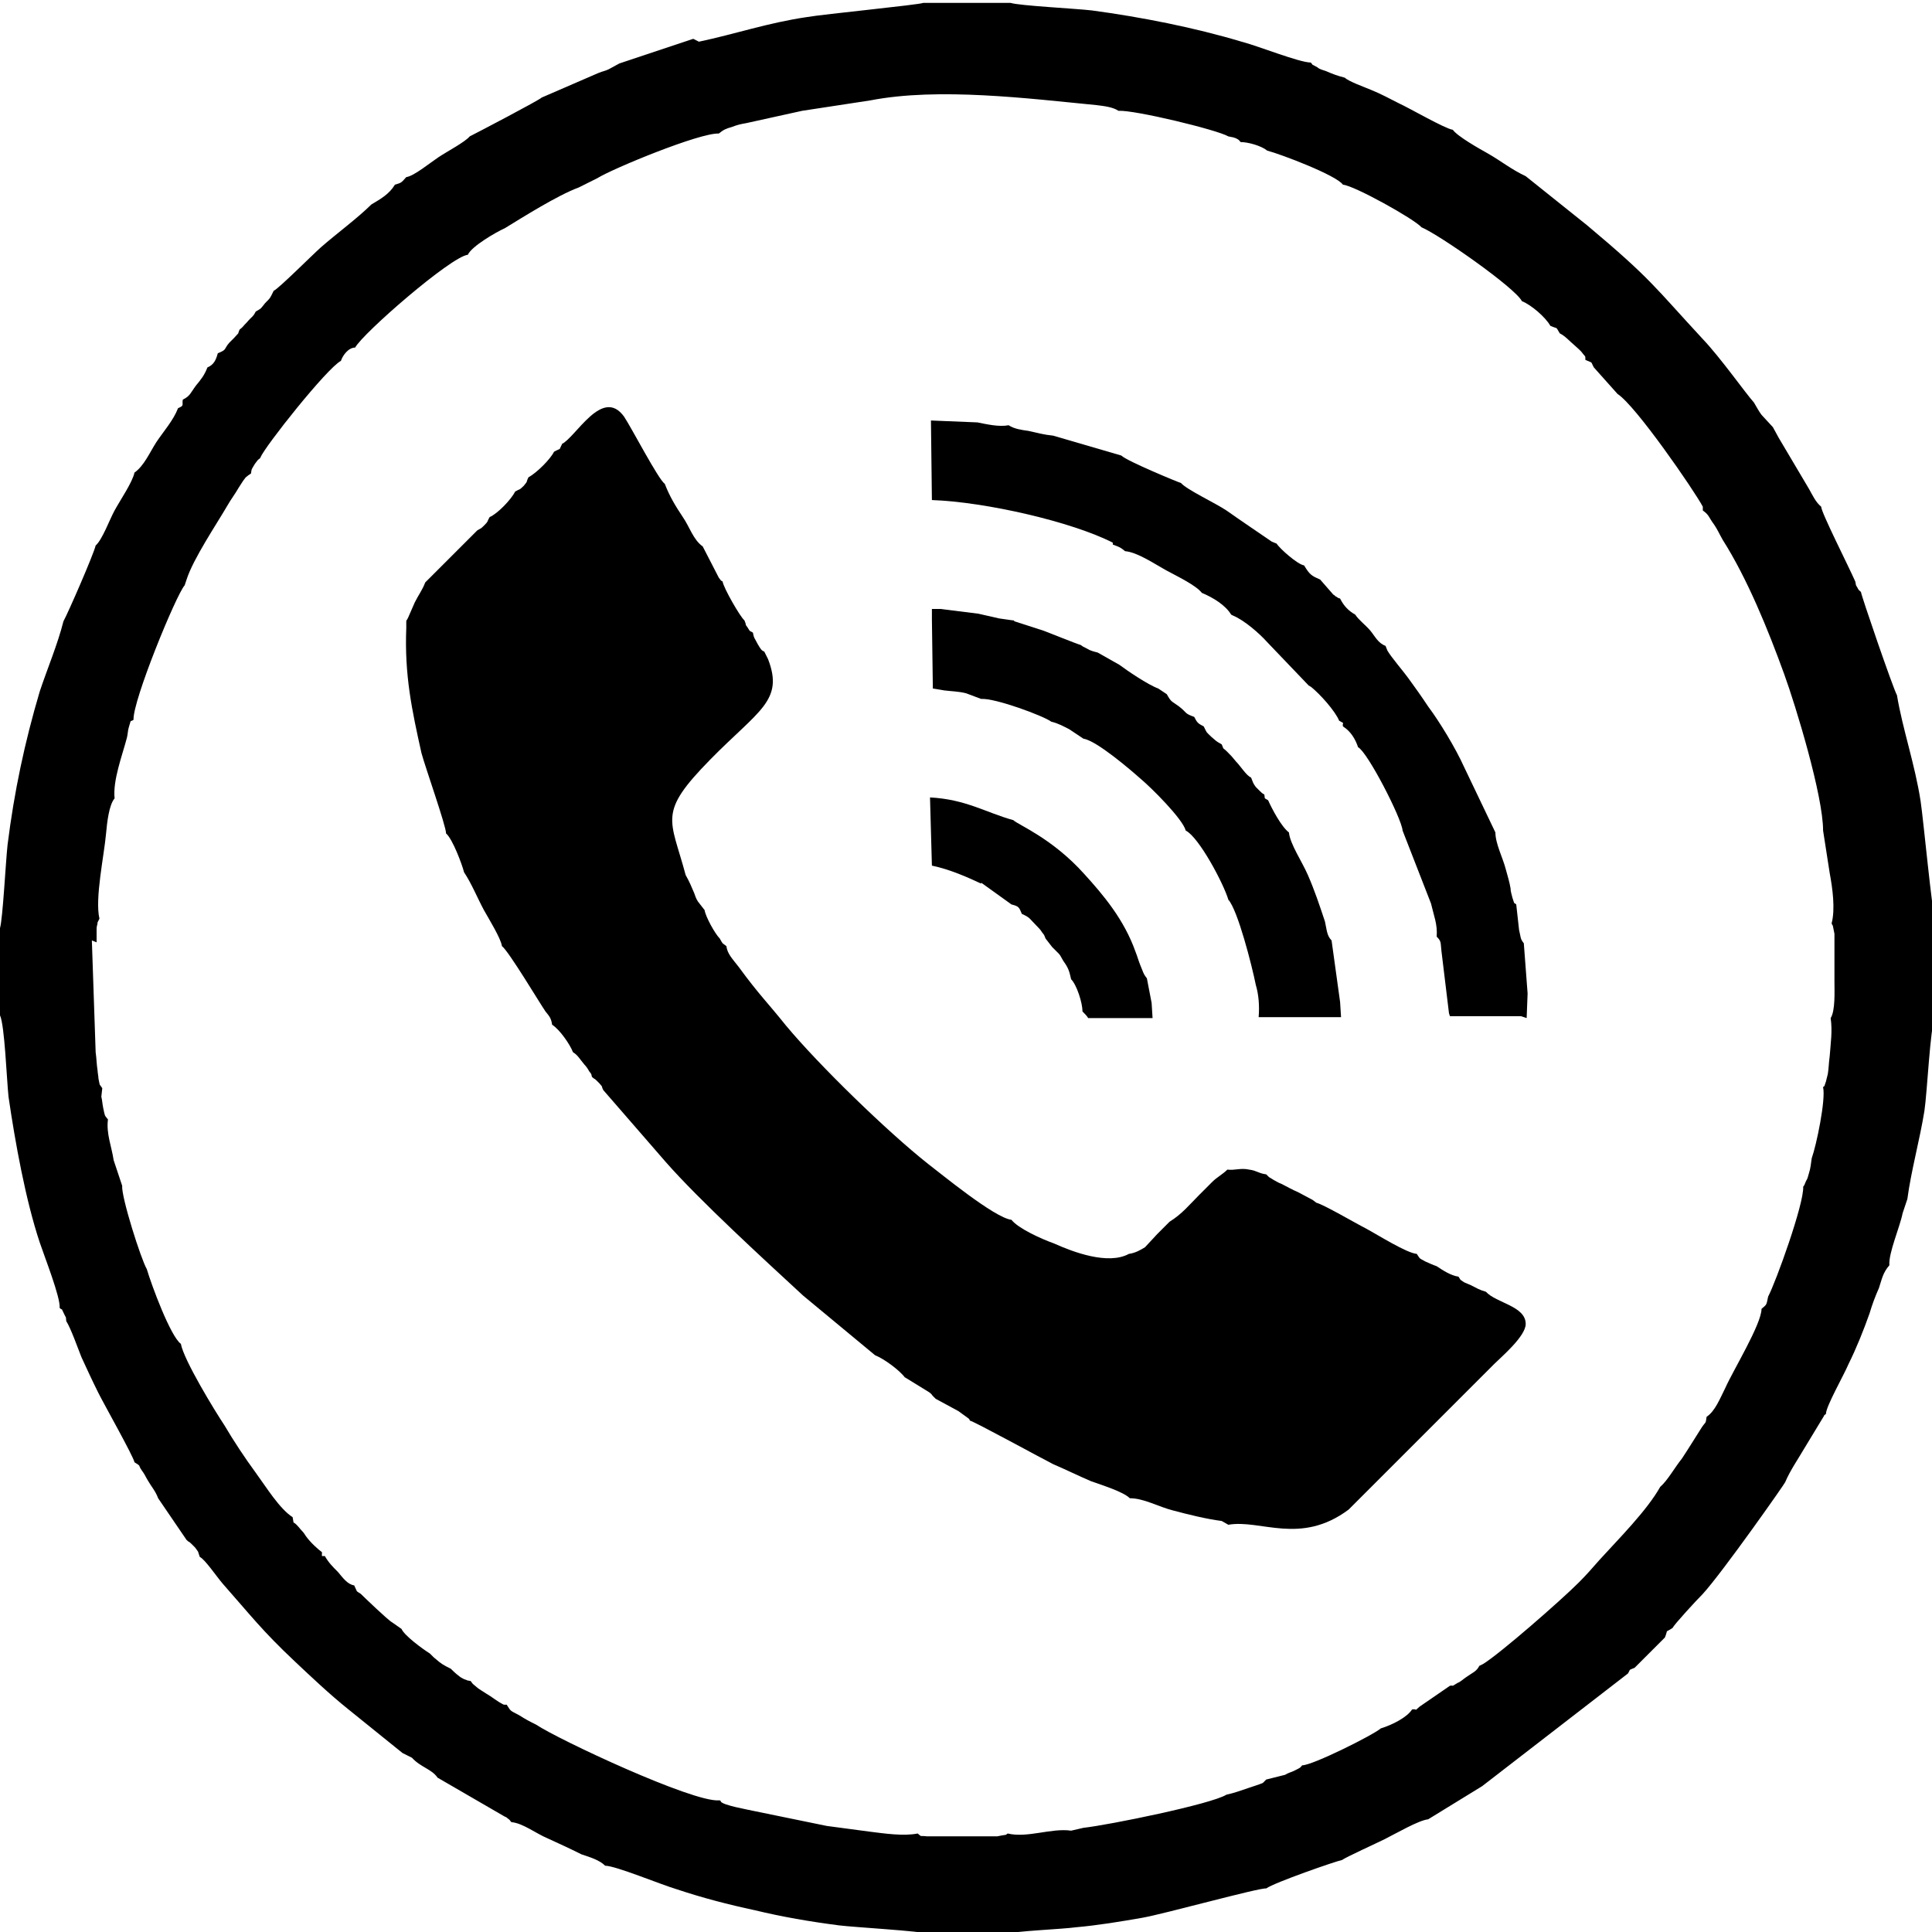
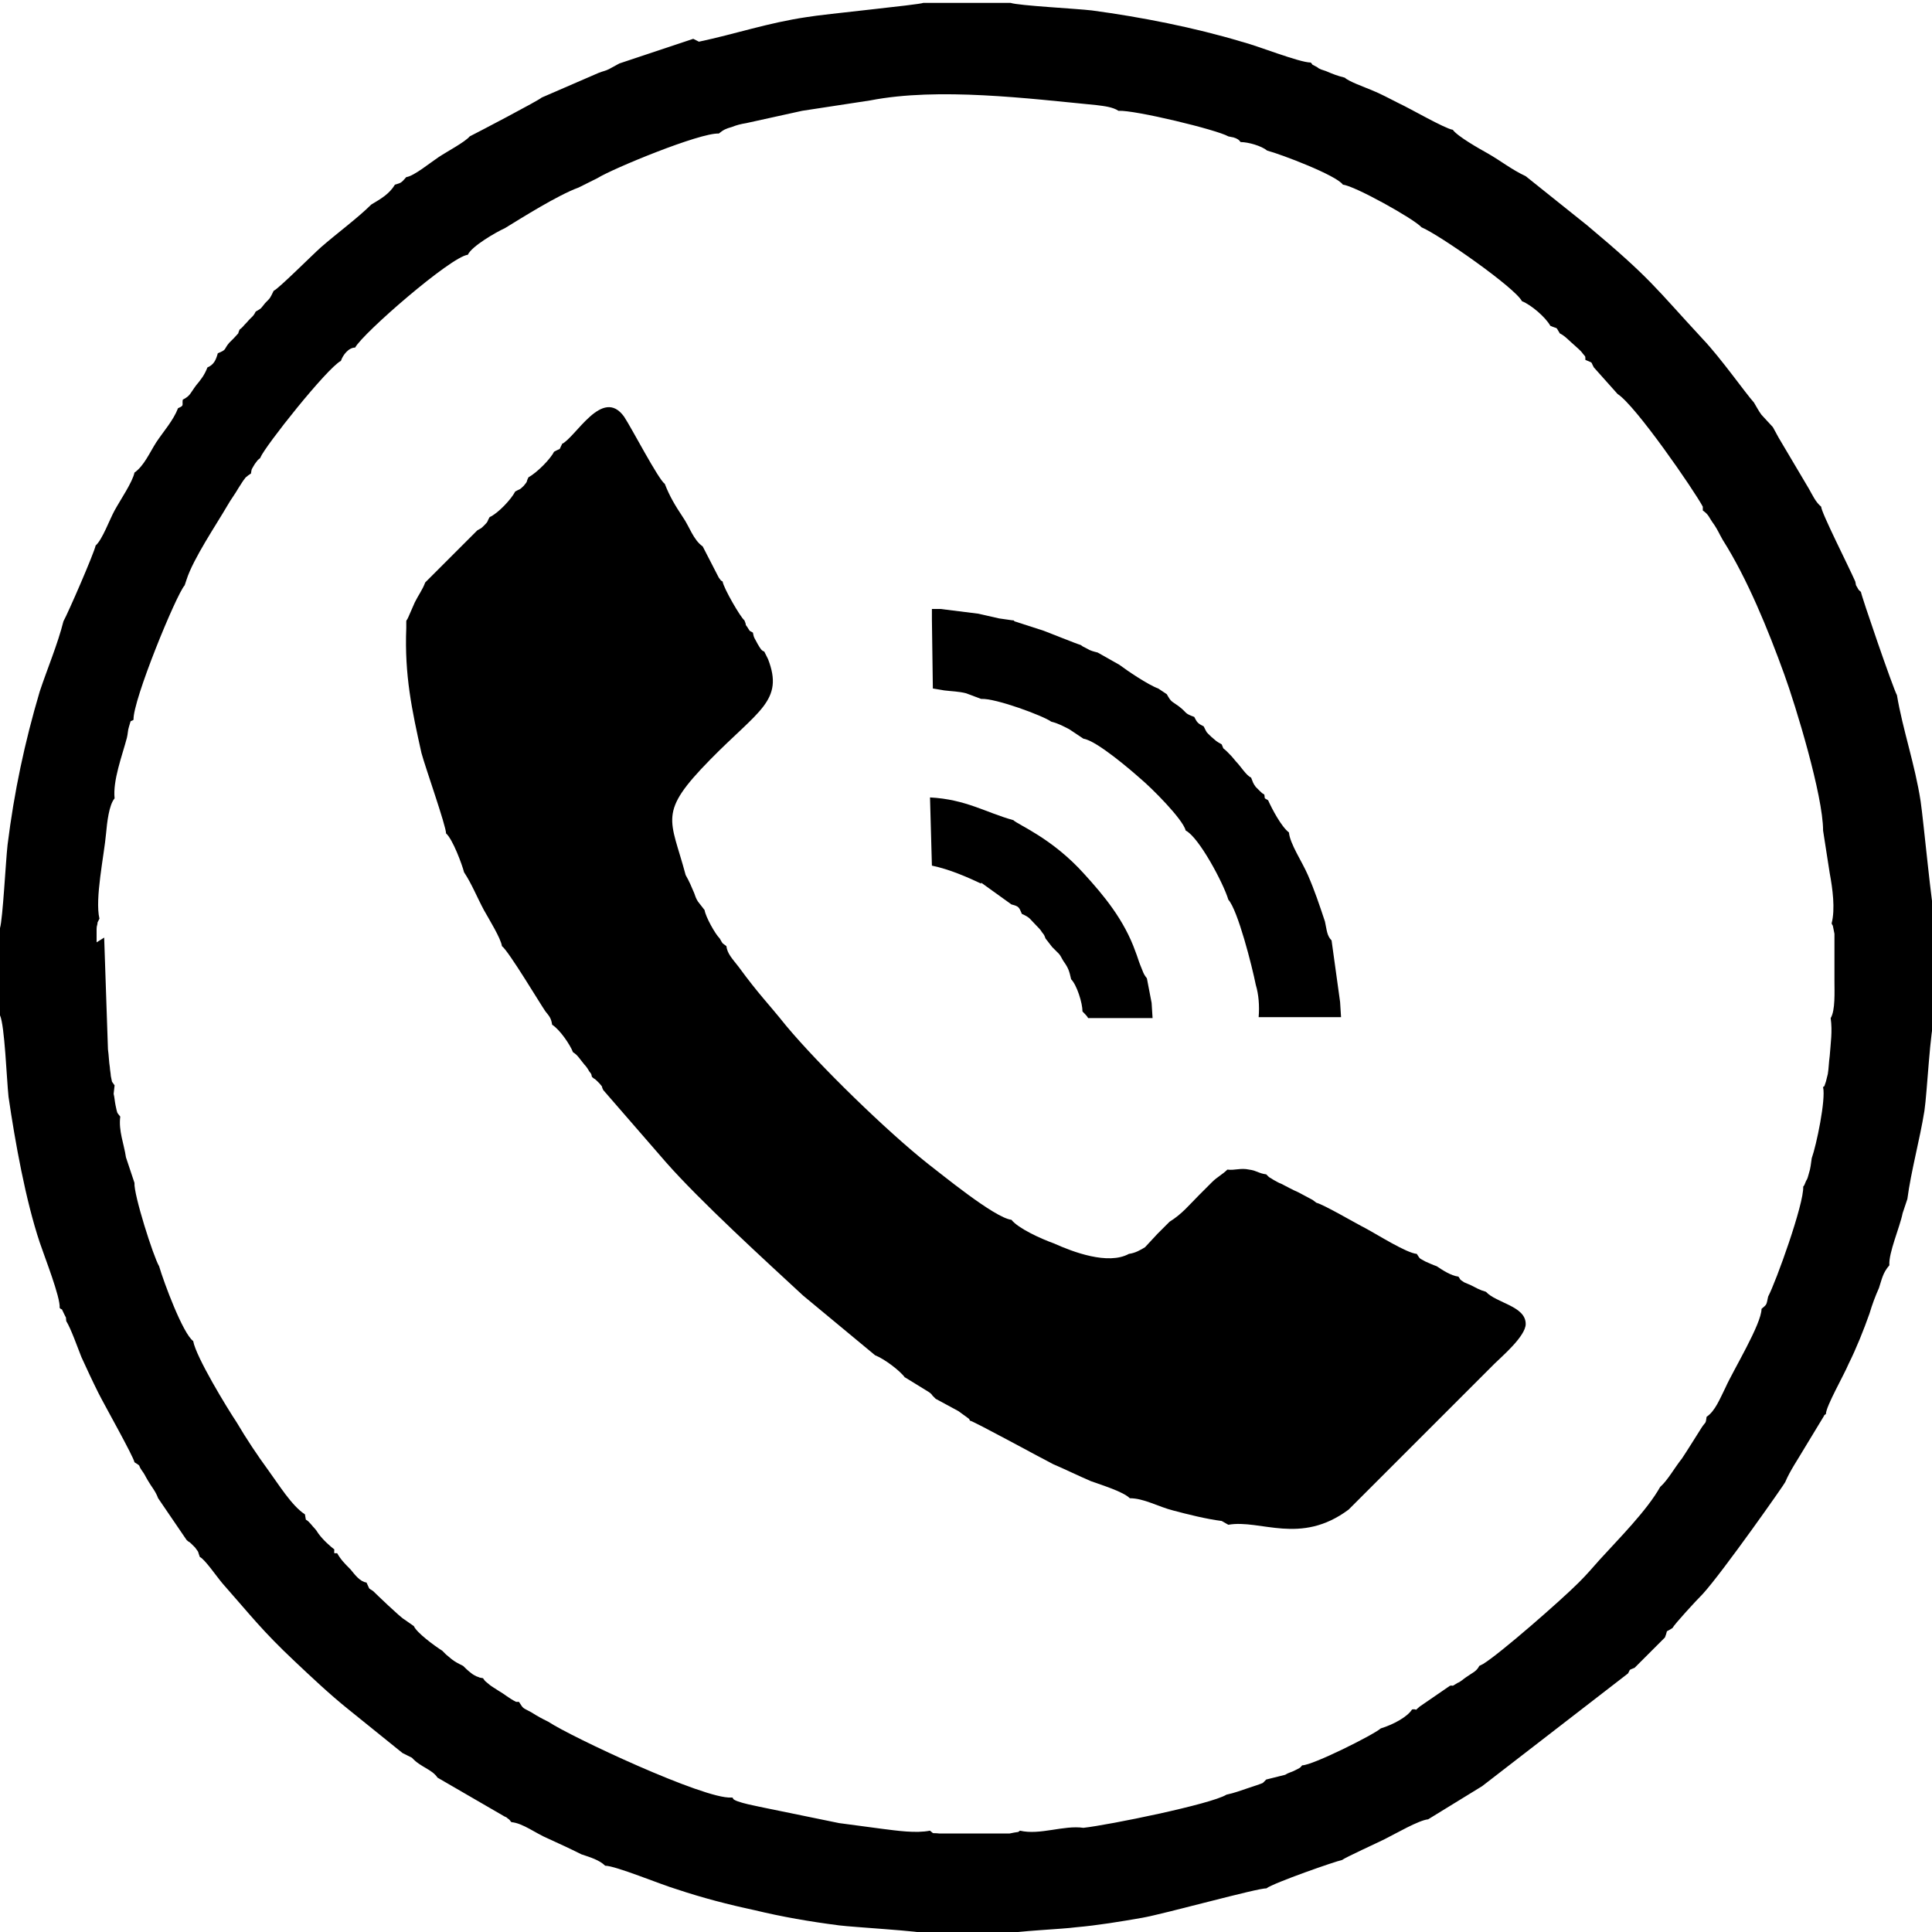
<svg xmlns="http://www.w3.org/2000/svg" xml:space="preserve" width="3.382mm" height="3.382mm" style="shape-rendering:geometricPrecision; text-rendering:geometricPrecision; image-rendering:optimizeQuality; fill-rule:evenodd; clip-rule:evenodd" viewBox="0 0 20.4 20.4">
  <defs>
    <style type="text/css">  .fil0 {fill:black}  </style>
  </defs>
  <g id="Слой_x0020_1">
    <g id="_635032292400">
-       <path class="fil0" d="M1.02 9.95c0,-0.04 -0,-0.1 0,-0.14 0,-0.04 0.01,-0.04 0.01,-0.07l0.02 -0.04c-0.05,-0.21 0.05,-0.67 0.07,-0.9 0.01,-0.11 0.03,-0.3 0.09,-0.37 -0.02,-0.19 0.08,-0.45 0.13,-0.64 0.01,-0.04 0.01,-0.08 0.02,-0.11 0.03,-0.1 0.01,-0.05 0.05,-0.08 -0.01,-0.2 0.45,-1.32 0.54,-1.42l0.02 -0.06c0.07,-0.22 0.32,-0.59 0.43,-0.78 0.04,-0.07 0.08,-0.12 0.12,-0.19 0.02,-0.03 0.05,-0.08 0.06,-0.09 0.02,-0.03 0.02,-0.02 0.04,-0.04l0.03 -0.02c0.01,-0.06 -0,-0.03 0.04,-0.1 0,0 0.03,-0.04 0.03,-0.04 0.02,-0.02 0.03,-0.02 0.03,-0.03 0.05,-0.12 0.7,-0.94 0.85,-1.02 0.02,-0.06 0.08,-0.14 0.15,-0.14 0.08,-0.15 1.01,-0.96 1.19,-0.98 0.04,-0.09 0.3,-0.24 0.39,-0.28 0.18,-0.11 0.56,-0.35 0.78,-0.43l0.2 -0.1c0.16,-0.1 1.08,-0.48 1.28,-0.47 0.05,-0.04 0.07,-0.05 0.14,-0.07 0.05,-0.02 0.09,-0.03 0.15,-0.04l0.59 -0.13 0.72 -0.11c0.72,-0.14 1.67,-0.02 2.39,0.05 0.08,0.01 0.17,0.02 0.23,0.06 0.17,-0.01 1.04,0.2 1.16,0.27 0.09,0.02 0.02,-0 0.08,0.02 0.04,0.02 0.03,0.02 0.05,0.04 0.08,0 0.22,0.04 0.28,0.09 0.15,0.04 0.73,0.26 0.8,0.36 0.12,0.01 0.75,0.36 0.83,0.45 0.19,0.08 0.99,0.64 1.06,0.78 0.1,0.04 0.25,0.17 0.3,0.26 0.09,0.04 0.05,0 0.1,0.08 0.06,0.03 0.1,0.08 0.16,0.13 0.02,0.02 0.06,0.05 0.08,0.08 0.03,0.04 0.03,0.02 0.03,0.07 0.09,0.04 0.05,0.01 0.09,0.08l0.25 0.28c0.19,0.12 0.81,1.02 0.9,1.19l0 0.04c0.07,0.05 0.06,0.07 0.12,0.15 0.04,0.06 0.05,0.09 0.09,0.16 0.26,0.41 0.48,0.95 0.65,1.42 0.12,0.33 0.41,1.28 0.41,1.65l0.07 0.45c0.03,0.16 0.06,0.38 0.02,0.53 0.01,0.03 0.01,-0 0.02,0.06 0.01,0.05 0,-0 0.01,0.05 0,0.03 0,0.08 0,0.12l0 0.38c0,0.11 0.01,0.31 -0.04,0.39 0.02,0.14 -0,0.26 -0.01,0.4 -0.01,0.07 -0.01,0.13 -0.02,0.19 0,0 -0.02,0.08 -0.02,0.08 -0.03,0.09 -0.01,0.03 -0.03,0.06 0.03,0.13 -0.07,0.61 -0.12,0.75 -0.01,0.06 -0.01,0.1 -0.03,0.16 -0.01,0.03 -0.01,0.05 -0.03,0.08 -0.03,0.07 -0.01,0.03 -0.03,0.06 0.01,0.18 -0.29,1.01 -0.37,1.16 -0.02,0.09 -0.01,0.08 -0.07,0.13 -0,0.16 -0.3,0.65 -0.38,0.83 -0.06,0.12 -0.11,0.25 -0.2,0.31 -0.01,0.08 -0.01,0.05 -0.05,0.11 -0.07,0.11 -0.15,0.24 -0.21,0.33 -0.08,0.1 -0.15,0.23 -0.23,0.3 -0.14,0.25 -0.44,0.55 -0.64,0.77 -0.08,0.09 -0.13,0.15 -0.22,0.24 -0.19,0.19 -0.83,0.75 -1.01,0.86l-0.04 0.02c-0.03,0.06 -0.07,0.07 -0.14,0.12 -0.03,0.02 -0.06,0.05 -0.09,0.06 -0.08,0.05 -0.03,0.02 -0.08,0.03l-0.32 0.22c-0.07,0.06 -0.01,0.02 -0.08,0.03 -0.05,0.08 -0.2,0.16 -0.33,0.2 -0.08,0.07 -0.72,0.39 -0.83,0.39 -0.02,0.02 -0.01,0.02 -0.05,0.04l-0.04 0.02c-0.02,0.01 -0.06,0.02 -0.09,0.04l-0.2 0.05c-0.05,0.05 -0.02,0.03 -0.1,0.06 -0.03,0.01 -0.06,0.02 -0.09,0.03 -0.09,0.03 -0.14,0.05 -0.23,0.07 -0.16,0.1 -1.24,0.32 -1.51,0.35l-0.13 0.03c-0.21,-0.03 -0.46,0.08 -0.67,0.03 -0.03,0.02 0,0.01 -0.06,0.02 -0.05,0.01 0,0 -0.05,0.01 -0.04,0 -0.09,0 -0.13,0l-0.47 -0c-0.04,-0 -0.1,0 -0.14,-0 -0.09,-0.01 -0.05,0.01 -0.1,-0.03 -0.15,0.03 -0.35,0 -0.51,-0.02l-0.45 -0.06 -0.78 -0.16c-0.04,-0.01 -0.33,-0.06 -0.34,-0.1 -0,-0.01 -0.01,-0.01 -0.02,-0.01 -0.28,0.02 -1.69,-0.64 -1.93,-0.8 -0.08,-0.04 -0.1,-0.05 -0.18,-0.1 -0.09,-0.05 -0.08,-0.03 -0.13,-0.11l-0.03 0c-0.08,-0.04 -0.12,-0.08 -0.19,-0.12 -0.03,-0.02 -0.08,-0.05 -0.09,-0.06 -0.06,-0.05 -0.04,-0.03 -0.07,-0.07 -0.06,-0.01 -0.01,0 -0.07,-0.02 0,-0 -0.04,-0.02 -0.05,-0.03 -0.04,-0.03 -0.07,-0.06 -0.09,-0.08 -0.06,-0.03 -0.08,-0.04 -0.12,-0.07 -0.01,-0.01 -0.05,-0.04 -0.06,-0.05 -0.04,-0.04 -0.01,-0.01 -0.04,-0.04 -0.08,-0.05 -0.27,-0.19 -0.3,-0.26l-0.1 -0.07c-0.04,-0.02 -0.3,-0.27 -0.33,-0.3 -0.06,-0.04 -0.03,-0.01 -0.07,-0.09 -0.07,-0.01 -0.12,-0.08 -0.17,-0.14 -0.06,-0.06 -0.1,-0.1 -0.14,-0.17 -0.04,-0 -0.03,0.01 -0.03,-0.04 -0.04,-0.03 -0.12,-0.1 -0.17,-0.17 -0.03,-0.05 -0.04,-0.05 -0.08,-0.1 -0.07,-0.08 -0.04,-0 -0.06,-0.1 -0.14,-0.09 -0.28,-0.32 -0.39,-0.47 -0.11,-0.15 -0.23,-0.33 -0.33,-0.5 -0.1,-0.15 -0.43,-0.69 -0.46,-0.86 -0.11,-0.08 -0.31,-0.62 -0.36,-0.79 -0.06,-0.1 -0.27,-0.76 -0.26,-0.88l-0.09 -0.27c-0.02,-0.14 -0.08,-0.28 -0.06,-0.43 -0.04,-0.05 -0.03,-0.03 -0.05,-0.12 -0.01,-0.05 -0.01,-0.08 -0.02,-0.12l0.01 -0.09c-0.04,-0.06 -0.02,-0.01 -0.04,-0.1 -0,-0.02 -0.01,-0.07 -0.01,-0.09 -0.01,-0.06 -0.01,-0.12 -0.02,-0.19l-0.04 -1.18zm6.3 -9.54l-0.78 0.26 -0.11 0.06c-0.04,0.02 -0.06,0.02 -0.11,0.04l-0.6 0.26c-0.03,0.03 -0.68,0.37 -0.76,0.41 -0.05,0.06 -0.24,0.16 -0.33,0.22 -0.09,0.06 -0.26,0.2 -0.34,0.21 -0.06,0.07 -0.06,0.06 -0.12,0.08 -0.06,0.1 -0.15,0.15 -0.25,0.21 -0.14,0.14 -0.37,0.31 -0.53,0.45 -0.08,0.07 -0.46,0.45 -0.5,0.46 -0.04,0.08 -0.03,0.07 -0.09,0.13 -0.05,0.06 -0.03,0.05 -0.1,0.09 -0.03,0.06 -0.04,0.05 -0.09,0.11 -0.05,0.05 -0.04,0.05 -0.08,0.08 -0.03,0.07 0.01,0.01 -0.06,0.09 -0.01,0.01 -0.04,0.04 -0.05,0.05 -0.06,0.07 -0.02,0.07 -0.12,0.11 -0.02,0.07 -0.04,0.12 -0.11,0.15 -0.03,0.08 -0.07,0.13 -0.12,0.19 -0.06,0.08 -0.06,0.11 -0.14,0.15 -0.01,0.06 0.02,0.06 -0.05,0.09 -0.05,0.13 -0.15,0.24 -0.23,0.36 -0.07,0.11 -0.13,0.25 -0.23,0.32 -0.02,0.1 -0.15,0.29 -0.21,0.4 -0.05,0.09 -0.13,0.31 -0.2,0.37 -0.02,0.09 -0.29,0.71 -0.34,0.8 -0.06,0.24 -0.17,0.5 -0.25,0.74 -0.16,0.54 -0.27,1.06 -0.34,1.62 -0.02,0.18 -0.05,0.78 -0.08,0.88l0 0.92c0.05,0.11 0.07,0.67 0.09,0.86 0.07,0.48 0.18,1.09 0.33,1.54 0.05,0.15 0.22,0.58 0.21,0.69 0.05,0.05 -0.01,-0.05 0.05,0.07 0.03,0.06 0.01,0.01 0.02,0.07 0.05,0.08 0.12,0.28 0.16,0.38 0.06,0.13 0.11,0.24 0.18,0.38 0.06,0.12 0.37,0.67 0.38,0.73 0.08,0.05 0.03,0.02 0.08,0.09 0.03,0.04 0.03,0.05 0.06,0.1 0.04,0.07 0.08,0.11 0.11,0.19l0.3 0.44c0.03,0.03 0.02,0.01 0.05,0.04 0.01,0.01 0.03,0.03 0.04,0.04 0.05,0.07 0.02,0.02 0.05,0.1 0.05,0.02 0.18,0.21 0.24,0.28 0.3,0.34 0.42,0.5 0.76,0.82 0.17,0.16 0.37,0.35 0.57,0.51l0.57 0.46 0.1 0.05c0.09,0.1 0.21,0.12 0.27,0.21l0.69 0.4c0.03,0.02 0.03,0.01 0.05,0.03 0.03,0.02 0.02,0.02 0.04,0.04 0.12,0.01 0.26,0.12 0.38,0.17 0.11,0.05 0.24,0.11 0.36,0.17 0.09,0.03 0.19,0.06 0.25,0.12 0.11,0 0.59,0.2 0.76,0.25 0.27,0.09 0.54,0.16 0.82,0.22 0.29,0.07 0.58,0.12 0.89,0.16 0.16,0.02 0.87,0.06 0.95,0.09l0.82 0c0.08,-0.03 0.59,-0.05 0.73,-0.07 0.23,-0.02 0.47,-0.06 0.7,-0.1 0.23,-0.04 1.24,-0.32 1.31,-0.31 0.08,-0.06 0.74,-0.29 0.8,-0.3 0.04,-0.03 0.37,-0.18 0.45,-0.22 0.12,-0.06 0.36,-0.2 0.46,-0.21l0.57 -0.35 1.54 -1.19c0.03,-0.05 -0,-0.03 0.07,-0.06l0.32 -0.32c0.04,-0.1 -0.01,-0.04 0.08,-0.1 0.02,-0.04 0.25,-0.29 0.32,-0.36 0.21,-0.23 0.87,-1.17 0.87,-1.18 0.05,-0.12 0.14,-0.25 0.21,-0.37l0.2 -0.33c0,-0.01 0.01,-0.01 0.02,-0.02 0,-0.08 0.19,-0.41 0.24,-0.53 0.08,-0.16 0.16,-0.36 0.22,-0.53 0.03,-0.1 0.06,-0.18 0.1,-0.27 0.03,-0.09 0.04,-0.16 0.11,-0.24 -0.01,-0.13 0.11,-0.4 0.14,-0.55l0.05 -0.15c0.04,-0.3 0.13,-0.62 0.18,-0.93 0.03,-0.2 0.06,-0.87 0.11,-0.99l0 -1.05c-0.03,-0.07 -0.12,-1.03 -0.15,-1.23 -0.06,-0.39 -0.19,-0.76 -0.25,-1.12 -0.04,-0.07 -0.38,-1.06 -0.38,-1.09 -0.02,-0.02 -0.02,-0.01 -0.04,-0.05 -0.02,-0.03 -0.01,-0.02 -0.02,-0.06 -0.07,-0.16 -0.36,-0.73 -0.36,-0.79 -0.06,-0.05 -0.09,-0.12 -0.13,-0.19l-0.32 -0.54 -0.06 -0.11 -0.12 -0.13c-0.03,-0.04 -0.05,-0.08 -0.08,-0.13 -0.09,-0.1 -0.35,-0.47 -0.54,-0.67 -0.51,-0.55 -0.54,-0.63 -1.22,-1.2l-0.65 -0.52c-0.15,-0.07 -0.26,-0.16 -0.4,-0.24 -0.09,-0.05 -0.32,-0.18 -0.37,-0.25 -0.08,-0.01 -0.46,-0.23 -0.57,-0.28 -0.1,-0.05 -0.19,-0.1 -0.29,-0.14 -0.07,-0.03 -0.24,-0.09 -0.28,-0.13 -0.08,-0.02 -0.13,-0.04 -0.2,-0.07 -0.03,-0.01 -0.07,-0.02 -0.09,-0.04 -0.09,-0.05 -0.03,-0.01 -0.07,-0.05 -0.12,0 -0.57,-0.18 -0.73,-0.22 -0.5,-0.15 -1.06,-0.26 -1.58,-0.33 -0.17,-0.02 -0.77,-0.05 -0.86,-0.08l-0.92 0c-0.04,0.02 -1.06,0.12 -1.23,0.15 -0.41,0.06 -0.76,0.18 -1.14,0.26z" />
+       <path class="fil0" d="M1.02 9.95c0,-0.04 -0,-0.1 0,-0.14 0,-0.04 0.01,-0.04 0.01,-0.07l0.02 -0.04c-0.05,-0.21 0.05,-0.67 0.07,-0.9 0.01,-0.11 0.03,-0.3 0.09,-0.37 -0.02,-0.19 0.08,-0.45 0.13,-0.64 0.01,-0.04 0.01,-0.08 0.02,-0.11 0.03,-0.1 0.01,-0.05 0.05,-0.08 -0.01,-0.2 0.45,-1.32 0.54,-1.42l0.02 -0.06c0.07,-0.22 0.32,-0.59 0.43,-0.78 0.04,-0.07 0.08,-0.12 0.12,-0.19 0.02,-0.03 0.05,-0.08 0.06,-0.09 0.02,-0.03 0.02,-0.02 0.04,-0.04l0.03 -0.02c0.01,-0.06 -0,-0.03 0.04,-0.1 0,0 0.03,-0.04 0.03,-0.04 0.02,-0.02 0.03,-0.02 0.03,-0.03 0.05,-0.12 0.7,-0.94 0.85,-1.02 0.02,-0.06 0.08,-0.14 0.15,-0.14 0.08,-0.15 1.01,-0.96 1.19,-0.98 0.04,-0.09 0.3,-0.24 0.39,-0.28 0.18,-0.11 0.56,-0.35 0.78,-0.43l0.2 -0.1c0.16,-0.1 1.08,-0.48 1.28,-0.47 0.05,-0.04 0.07,-0.05 0.14,-0.07 0.05,-0.02 0.09,-0.03 0.15,-0.04l0.59 -0.13 0.72 -0.11c0.72,-0.14 1.67,-0.02 2.39,0.05 0.08,0.01 0.17,0.02 0.23,0.06 0.17,-0.01 1.04,0.2 1.16,0.27 0.09,0.02 0.02,-0 0.08,0.02 0.04,0.02 0.03,0.02 0.05,0.04 0.08,0 0.22,0.04 0.28,0.09 0.15,0.04 0.73,0.26 0.8,0.36 0.12,0.01 0.75,0.36 0.83,0.45 0.19,0.08 0.99,0.64 1.06,0.78 0.1,0.04 0.25,0.17 0.3,0.26 0.09,0.04 0.05,0 0.1,0.08 0.06,0.03 0.1,0.08 0.16,0.13 0.02,0.02 0.06,0.05 0.08,0.08 0.03,0.04 0.03,0.02 0.03,0.07 0.09,0.04 0.05,0.01 0.09,0.08l0.25 0.28c0.19,0.12 0.81,1.02 0.9,1.19l0 0.04c0.07,0.05 0.06,0.07 0.12,0.15 0.04,0.06 0.05,0.09 0.09,0.16 0.26,0.41 0.48,0.95 0.65,1.42 0.12,0.33 0.41,1.28 0.41,1.65l0.07 0.45c0.03,0.16 0.06,0.38 0.02,0.53 0.01,0.03 0.01,-0 0.02,0.06 0.01,0.05 0,-0 0.01,0.05 0,0.03 0,0.08 0,0.12l0 0.38c0,0.11 0.01,0.31 -0.04,0.39 0.02,0.14 -0,0.26 -0.01,0.4 -0.01,0.07 -0.01,0.13 -0.02,0.19 0,0 -0.02,0.08 -0.02,0.08 -0.03,0.09 -0.01,0.03 -0.03,0.06 0.03,0.13 -0.07,0.61 -0.12,0.75 -0.01,0.06 -0.01,0.1 -0.03,0.16 -0.01,0.03 -0.01,0.05 -0.03,0.08 -0.03,0.07 -0.01,0.03 -0.03,0.06 0.01,0.18 -0.29,1.01 -0.37,1.16 -0.02,0.09 -0.01,0.08 -0.07,0.13 -0,0.16 -0.3,0.65 -0.38,0.83 -0.06,0.12 -0.11,0.25 -0.2,0.31 -0.01,0.08 -0.01,0.05 -0.05,0.11 -0.07,0.11 -0.15,0.24 -0.21,0.33 -0.08,0.1 -0.15,0.23 -0.23,0.3 -0.14,0.25 -0.44,0.55 -0.64,0.77 -0.08,0.09 -0.13,0.15 -0.22,0.24 -0.19,0.19 -0.83,0.75 -1.01,0.86l-0.04 0.02c-0.03,0.06 -0.07,0.07 -0.14,0.12 -0.03,0.02 -0.06,0.05 -0.09,0.06 -0.08,0.05 -0.03,0.02 -0.08,0.03l-0.32 0.22c-0.07,0.06 -0.01,0.02 -0.08,0.03 -0.05,0.08 -0.2,0.16 -0.33,0.2 -0.08,0.07 -0.72,0.39 -0.83,0.39 -0.02,0.02 -0.01,0.02 -0.05,0.04l-0.04 0.02c-0.02,0.01 -0.06,0.02 -0.09,0.04l-0.2 0.05c-0.05,0.05 -0.02,0.03 -0.1,0.06 -0.03,0.01 -0.06,0.02 -0.09,0.03 -0.09,0.03 -0.14,0.05 -0.23,0.07 -0.16,0.1 -1.24,0.32 -1.51,0.35c-0.21,-0.03 -0.46,0.08 -0.67,0.03 -0.03,0.02 0,0.01 -0.06,0.02 -0.05,0.01 0,0 -0.05,0.01 -0.04,0 -0.09,0 -0.13,0l-0.47 -0c-0.04,-0 -0.1,0 -0.14,-0 -0.09,-0.01 -0.05,0.01 -0.1,-0.03 -0.15,0.03 -0.35,0 -0.51,-0.02l-0.45 -0.06 -0.78 -0.16c-0.04,-0.01 -0.33,-0.06 -0.34,-0.1 -0,-0.01 -0.01,-0.01 -0.02,-0.01 -0.28,0.02 -1.69,-0.64 -1.93,-0.8 -0.08,-0.04 -0.1,-0.05 -0.18,-0.1 -0.09,-0.05 -0.08,-0.03 -0.13,-0.11l-0.03 0c-0.08,-0.04 -0.12,-0.08 -0.19,-0.12 -0.03,-0.02 -0.08,-0.05 -0.09,-0.06 -0.06,-0.05 -0.04,-0.03 -0.07,-0.07 -0.06,-0.01 -0.01,0 -0.07,-0.02 0,-0 -0.04,-0.02 -0.05,-0.03 -0.04,-0.03 -0.07,-0.06 -0.09,-0.08 -0.06,-0.03 -0.08,-0.04 -0.12,-0.07 -0.01,-0.01 -0.05,-0.04 -0.06,-0.05 -0.04,-0.04 -0.01,-0.01 -0.04,-0.04 -0.08,-0.05 -0.27,-0.19 -0.3,-0.26l-0.1 -0.07c-0.04,-0.02 -0.3,-0.27 -0.33,-0.3 -0.06,-0.04 -0.03,-0.01 -0.07,-0.09 -0.07,-0.01 -0.12,-0.08 -0.17,-0.14 -0.06,-0.06 -0.1,-0.1 -0.14,-0.17 -0.04,-0 -0.03,0.01 -0.03,-0.04 -0.04,-0.03 -0.12,-0.1 -0.17,-0.17 -0.03,-0.05 -0.04,-0.05 -0.08,-0.1 -0.07,-0.08 -0.04,-0 -0.06,-0.1 -0.14,-0.09 -0.28,-0.32 -0.39,-0.47 -0.11,-0.15 -0.23,-0.33 -0.33,-0.5 -0.1,-0.15 -0.43,-0.69 -0.46,-0.86 -0.11,-0.08 -0.31,-0.62 -0.36,-0.79 -0.06,-0.1 -0.27,-0.76 -0.26,-0.88l-0.09 -0.27c-0.02,-0.14 -0.08,-0.28 -0.06,-0.43 -0.04,-0.05 -0.03,-0.03 -0.05,-0.12 -0.01,-0.05 -0.01,-0.08 -0.02,-0.12l0.01 -0.09c-0.04,-0.06 -0.02,-0.01 -0.04,-0.1 -0,-0.02 -0.01,-0.07 -0.01,-0.09 -0.01,-0.06 -0.01,-0.12 -0.02,-0.19l-0.04 -1.18zm6.3 -9.54l-0.78 0.26 -0.11 0.06c-0.04,0.02 -0.06,0.02 -0.11,0.04l-0.6 0.26c-0.03,0.03 -0.68,0.37 -0.76,0.41 -0.05,0.06 -0.24,0.16 -0.33,0.22 -0.09,0.06 -0.26,0.2 -0.34,0.21 -0.06,0.07 -0.06,0.06 -0.12,0.08 -0.06,0.1 -0.15,0.15 -0.25,0.21 -0.14,0.14 -0.37,0.31 -0.53,0.45 -0.08,0.07 -0.46,0.45 -0.5,0.46 -0.04,0.08 -0.03,0.07 -0.09,0.13 -0.05,0.06 -0.03,0.05 -0.1,0.09 -0.03,0.06 -0.04,0.05 -0.09,0.11 -0.05,0.05 -0.04,0.05 -0.08,0.08 -0.03,0.07 0.01,0.01 -0.06,0.09 -0.01,0.01 -0.04,0.04 -0.05,0.05 -0.06,0.07 -0.02,0.07 -0.12,0.11 -0.02,0.07 -0.04,0.12 -0.11,0.15 -0.03,0.08 -0.07,0.13 -0.12,0.19 -0.06,0.08 -0.06,0.11 -0.14,0.15 -0.01,0.06 0.02,0.06 -0.05,0.09 -0.05,0.13 -0.15,0.24 -0.23,0.36 -0.07,0.11 -0.13,0.25 -0.23,0.32 -0.02,0.1 -0.15,0.29 -0.21,0.4 -0.05,0.09 -0.13,0.31 -0.2,0.37 -0.02,0.09 -0.29,0.71 -0.34,0.8 -0.06,0.24 -0.17,0.5 -0.25,0.74 -0.16,0.54 -0.27,1.06 -0.34,1.62 -0.02,0.18 -0.05,0.78 -0.08,0.88l0 0.92c0.05,0.11 0.07,0.67 0.09,0.86 0.07,0.48 0.18,1.09 0.33,1.54 0.05,0.15 0.22,0.58 0.21,0.69 0.05,0.05 -0.01,-0.05 0.05,0.07 0.03,0.06 0.01,0.01 0.02,0.07 0.05,0.08 0.12,0.28 0.16,0.38 0.06,0.13 0.11,0.24 0.18,0.38 0.06,0.12 0.37,0.67 0.38,0.73 0.08,0.05 0.03,0.02 0.08,0.09 0.03,0.04 0.03,0.05 0.06,0.1 0.04,0.07 0.08,0.11 0.11,0.19l0.3 0.44c0.03,0.03 0.02,0.01 0.05,0.04 0.01,0.01 0.03,0.03 0.04,0.04 0.05,0.07 0.02,0.02 0.05,0.1 0.05,0.02 0.18,0.21 0.24,0.28 0.3,0.34 0.42,0.5 0.76,0.82 0.17,0.16 0.37,0.35 0.57,0.51l0.57 0.46 0.1 0.05c0.09,0.1 0.21,0.12 0.27,0.21l0.69 0.4c0.03,0.02 0.03,0.01 0.05,0.03 0.03,0.02 0.02,0.02 0.04,0.04 0.12,0.01 0.26,0.12 0.38,0.17 0.11,0.05 0.24,0.11 0.36,0.17 0.09,0.03 0.19,0.06 0.25,0.12 0.11,0 0.59,0.2 0.76,0.25 0.27,0.09 0.54,0.16 0.82,0.22 0.29,0.07 0.58,0.12 0.89,0.16 0.16,0.02 0.87,0.06 0.95,0.09l0.82 0c0.08,-0.03 0.59,-0.05 0.73,-0.07 0.23,-0.02 0.47,-0.06 0.7,-0.1 0.23,-0.04 1.24,-0.32 1.31,-0.31 0.08,-0.06 0.74,-0.29 0.8,-0.3 0.04,-0.03 0.37,-0.18 0.45,-0.22 0.12,-0.06 0.36,-0.2 0.46,-0.21l0.57 -0.35 1.54 -1.19c0.03,-0.05 -0,-0.03 0.07,-0.06l0.32 -0.32c0.04,-0.1 -0.01,-0.04 0.08,-0.1 0.02,-0.04 0.25,-0.29 0.32,-0.36 0.21,-0.23 0.87,-1.17 0.87,-1.18 0.05,-0.12 0.14,-0.25 0.21,-0.37l0.2 -0.33c0,-0.01 0.01,-0.01 0.02,-0.02 0,-0.08 0.19,-0.41 0.24,-0.53 0.08,-0.16 0.16,-0.36 0.22,-0.53 0.03,-0.1 0.06,-0.18 0.1,-0.27 0.03,-0.09 0.04,-0.16 0.11,-0.24 -0.01,-0.13 0.11,-0.4 0.14,-0.55l0.05 -0.15c0.04,-0.3 0.13,-0.62 0.18,-0.93 0.03,-0.2 0.06,-0.87 0.11,-0.99l0 -1.05c-0.03,-0.07 -0.12,-1.03 -0.15,-1.23 -0.06,-0.39 -0.19,-0.76 -0.25,-1.12 -0.04,-0.07 -0.38,-1.06 -0.38,-1.09 -0.02,-0.02 -0.02,-0.01 -0.04,-0.05 -0.02,-0.03 -0.01,-0.02 -0.02,-0.06 -0.07,-0.16 -0.36,-0.73 -0.36,-0.79 -0.06,-0.05 -0.09,-0.12 -0.13,-0.19l-0.32 -0.54 -0.06 -0.11 -0.12 -0.13c-0.03,-0.04 -0.05,-0.08 -0.08,-0.13 -0.09,-0.1 -0.35,-0.47 -0.54,-0.67 -0.51,-0.55 -0.54,-0.63 -1.22,-1.2l-0.65 -0.52c-0.15,-0.07 -0.26,-0.16 -0.4,-0.24 -0.09,-0.05 -0.32,-0.18 -0.37,-0.25 -0.08,-0.01 -0.46,-0.23 -0.57,-0.28 -0.1,-0.05 -0.19,-0.1 -0.29,-0.14 -0.07,-0.03 -0.24,-0.09 -0.28,-0.13 -0.08,-0.02 -0.13,-0.04 -0.2,-0.07 -0.03,-0.01 -0.07,-0.02 -0.09,-0.04 -0.09,-0.05 -0.03,-0.01 -0.07,-0.05 -0.12,0 -0.57,-0.18 -0.73,-0.22 -0.5,-0.15 -1.06,-0.26 -1.58,-0.33 -0.17,-0.02 -0.77,-0.05 -0.86,-0.08l-0.92 0c-0.04,0.02 -1.06,0.12 -1.23,0.15 -0.41,0.06 -0.76,0.18 -1.14,0.26z" />
      <path class="fil0" d="M5.94 4.68c-0.05,0.09 0,0.04 -0.09,0.09 -0.04,0.08 -0.18,0.22 -0.27,0.27 -0.03,0.06 -0,0.03 -0.05,0.09 -0.05,0.05 -0.04,0.03 -0.09,0.06 -0.04,0.08 -0.18,0.23 -0.27,0.27 -0.03,0.05 -0.01,0.04 -0.05,0.08 -0.05,0.05 -0.03,0.03 -0.08,0.06l-0.55 0.55c-0.03,0.08 -0.07,0.13 -0.11,0.21l-0.07 0.16c-0,0 -0.01,0.02 -0.01,0.02 -0,-0 -0.01,0.01 -0.01,0.02l0 0.07c-0.02,0.5 0.06,0.87 0.16,1.32 0.04,0.15 0.26,0.77 0.26,0.85 0.07,0.06 0.17,0.33 0.19,0.41 0.08,0.12 0.14,0.27 0.21,0.4 0.05,0.09 0.18,0.3 0.19,0.38 0.07,0.05 0.41,0.62 0.46,0.69 0.04,0.05 0.06,0.07 0.07,0.14 0.08,0.05 0.19,0.21 0.22,0.29 0.05,0.03 0.07,0.07 0.12,0.13 0.02,0.02 0.04,0.05 0.05,0.07 0.03,0.04 0.02,0.02 0.03,0.06 0.03,0.03 0.02,0.01 0.05,0.04 0.01,0.01 0.02,0.02 0.03,0.03 0.05,0.06 0.01,0.01 0.04,0.07l0.66 0.76c0.36,0.41 1.05,1.04 1.45,1.41l0.76 0.63c0.1,0.04 0.26,0.16 0.32,0.24l-0.01 -0.01 0.26 0.16c0.04,0.03 0.02,0.02 0.04,0.04l0.03 0.03 0.24 0.13 0.11 0.08c0,-0 0.01,0.01 0.01,0.02 0.03,0 0.78,0.41 0.88,0.46 0.14,0.06 0.26,0.12 0.4,0.18 0.11,0.04 0.34,0.11 0.41,0.18 0.15,0 0.3,0.09 0.46,0.13 0.15,0.04 0.35,0.09 0.51,0.11l0.07 0.04c0.34,-0.06 0.76,0.22 1.27,-0.16l1.54 -1.54c0.07,-0.07 0.33,-0.29 0.33,-0.42 -0,-0.19 -0.31,-0.22 -0.42,-0.34 -0.07,-0.02 -0.1,-0.04 -0.16,-0.07 -0.02,-0.01 -0.05,-0.02 -0.07,-0.03 -0.06,-0.04 -0.03,-0.02 -0.06,-0.06 -0.08,-0.01 -0.17,-0.07 -0.23,-0.11 -0.03,-0.01 -0.1,-0.04 -0.12,-0.05 -0.07,-0.04 -0.05,-0.02 -0.09,-0.08 -0.11,-0.01 -0.41,-0.2 -0.54,-0.27 -0.1,-0.05 -0.44,-0.25 -0.52,-0.27l-0.04 -0.03 -0.15 -0.08c-0.07,-0.03 -0.12,-0.06 -0.18,-0.09 -0.03,-0.01 -0.06,-0.03 -0.08,-0.04 -0.06,-0.04 -0.03,-0.01 -0.08,-0.06 -0.08,-0.01 -0.1,-0.04 -0.18,-0.05 -0.09,-0.02 -0.15,0.01 -0.23,0 -0.05,0.05 -0.11,0.08 -0.16,0.13 -0.05,0.05 -0.09,0.09 -0.14,0.14 -0.1,0.1 -0.18,0.2 -0.31,0.28l-0.13 0.13 -0.13 0.14c-0.05,0.03 -0.1,0.06 -0.17,0.07 -0.22,0.12 -0.59,-0.02 -0.79,-0.11 -0.14,-0.05 -0.38,-0.16 -0.45,-0.25 -0.18,-0.02 -0.76,-0.5 -0.88,-0.59 -0.43,-0.34 -1.15,-1.04 -1.5,-1.46 -0.2,-0.25 -0.28,-0.32 -0.5,-0.62 -0.07,-0.09 -0.12,-0.14 -0.13,-0.22 -0.05,-0.04 -0.03,-0.01 -0.07,-0.08 -0.05,-0.05 -0.15,-0.23 -0.16,-0.3l-0.07 -0.09c-0.02,-0.03 -0.03,-0.06 -0.04,-0.09 -0.03,-0.07 -0.05,-0.12 -0.09,-0.19 -0.16,-0.6 -0.3,-0.65 0.26,-1.22 0.51,-0.52 0.78,-0.62 0.61,-1.06l-0.04 -0.08c-0.03,-0.01 -0.04,-0.03 -0.07,-0.08 -0.03,-0.06 -0.04,-0.06 -0.05,-0.12 -0.05,-0.03 -0.02,0 -0.06,-0.06 -0.03,-0.04 -0,0 -0.03,-0.07 -0.04,-0.03 -0.22,-0.34 -0.23,-0.41 -0.03,-0.02 -0,0.01 -0.04,-0.04l-0.17 -0.33c-0.1,-0.07 -0.14,-0.21 -0.21,-0.31 -0.08,-0.12 -0.14,-0.22 -0.19,-0.35 -0.07,-0.05 -0.35,-0.59 -0.43,-0.71 -0.23,-0.32 -0.51,0.22 -0.66,0.29z" />
-       <path class="fil0" d="M11.75 5.75c0.08,0.03 0.08,0.03 0.13,0.07 0.13,0.01 0.32,0.14 0.43,0.2 0.11,0.06 0.32,0.16 0.38,0.24 0.12,0.05 0.25,0.13 0.31,0.23l0.02 0.01c0.12,0.05 0.28,0.19 0.36,0.28l0.44 0.46c0.01,0 0.01,0.01 0.02,0.01 0.1,0.08 0.26,0.26 0.3,0.36 0.07,0.04 0.03,0.01 0.04,0.06 0.08,0.05 0.13,0.13 0.16,0.22 0.1,0.05 0.46,0.75 0.47,0.88l0.3 0.77c0.03,0.13 0.07,0.22 0.06,0.35 0.05,0.05 0.04,0.06 0.05,0.15l0.08 0.66 0.01 0.03 0.42 -0 0.33 0 0.06 0.02 0.01 -0.26 -0.04 -0.53c-0.04,-0.05 -0.03,-0.06 -0.05,-0.14l-0.03 -0.27c-0.03,-0.03 -0.01,0.02 -0.04,-0.07 -0.01,-0.04 -0.02,-0.07 -0.02,-0.1 -0.01,-0.06 -0.03,-0.13 -0.05,-0.2 -0.03,-0.12 -0.11,-0.27 -0.11,-0.39l-0.33 -0.69c-0.09,-0.2 -0.26,-0.48 -0.38,-0.64 -0.08,-0.12 -0.13,-0.19 -0.21,-0.3 -0.05,-0.07 -0.18,-0.22 -0.22,-0.29l-0.02 -0.05c-0.08,-0.03 -0.11,-0.1 -0.16,-0.16 -0.05,-0.06 -0.12,-0.11 -0.16,-0.17 -0.07,-0.04 -0.12,-0.09 -0.16,-0.17 -0.03,-0.01 -0.01,0 -0.04,-0.02 -0.01,-0 -0.02,-0.02 -0.03,-0.02l-0.14 -0.16c-0.09,-0.04 -0.11,-0.05 -0.17,-0.15 -0.07,-0.01 -0.26,-0.18 -0.29,-0.23l-0.05 -0.02c-0.16,-0.11 -0.31,-0.21 -0.48,-0.33 -0.12,-0.08 -0.42,-0.22 -0.48,-0.29 -0.01,-0 -0.57,-0.23 -0.63,-0.29l-0.72 -0.21c-0.1,-0.01 -0.17,-0.03 -0.26,-0.05 -0.07,-0.01 -0.15,-0.02 -0.21,-0.06 -0.1,0.02 -0.23,-0.01 -0.33,-0.03l-0.49 -0.02 0.01 0.84c0.57,0.02 1.48,0.23 1.91,0.45z" />
      <path class="fil0" d="M9.84 6.49l0 0.05 0.01 0.73 0.12 0.02c0.08,0.01 0.15,0.01 0.23,0.03l0.16 0.06c0.15,-0.01 0.66,0.18 0.74,0.24 0.08,0.02 0.13,0.05 0.19,0.08l0.15 0.1c0.14,0.02 0.51,0.34 0.6,0.42 0.12,0.1 0.45,0.43 0.48,0.55 0.14,0.07 0.4,0.56 0.45,0.73 0.1,0.11 0.25,0.7 0.29,0.9 0.03,0.1 0.04,0.22 0.03,0.34l0.87 -0 -0.01 -0.16 -0.09 -0.65c-0.05,-0.05 -0.05,-0.11 -0.07,-0.2 -0.06,-0.18 -0.11,-0.33 -0.18,-0.49 -0.06,-0.14 -0.19,-0.33 -0.2,-0.45 -0.08,-0.06 -0.18,-0.25 -0.22,-0.34 -0.05,-0.03 -0.03,-0.01 -0.04,-0.06 -0.03,-0.02 -0.02,-0.01 -0.05,-0.04 -0,-0 -0.04,-0.04 -0.04,-0.04 -0.03,-0.04 -0.03,-0.05 -0.05,-0.1 -0.05,-0.02 -0.11,-0.12 -0.16,-0.17 -0.04,-0.05 -0.05,-0.06 -0.09,-0.1 -0.06,-0.06 -0.03,-0.01 -0.06,-0.08 -0.07,-0.04 -0.05,-0.03 -0.11,-0.08 -0.06,-0.06 -0.04,-0.03 -0.08,-0.11 -0.06,-0.03 -0.07,-0.04 -0.1,-0.1 -0.11,-0.04 -0.07,-0.04 -0.16,-0.11 -0.08,-0.06 -0.08,-0.04 -0.13,-0.13l-0.09 -0.06c-0.11,-0.04 -0.33,-0.19 -0.41,-0.25l-0.23 -0.13c-0.04,-0.01 -0.08,-0.02 -0.11,-0.04 -0.06,-0.03 -0.04,-0.02 -0.07,-0.04 -0.04,-0.01 -0.36,-0.14 -0.39,-0.15l-0.31 -0.1c-0,-0.01 -0.01,-0.01 -0.02,-0.01l-0.14 -0.02 -0.22 -0.05 -0.4 -0.05 -0.09 -0 -0 0.07z" />
      <path class="fil0" d="M10.36 9.32l0.32 0.23c0.08,0.02 0.08,0.03 0.11,0.1 0.09,0.04 0.08,0.05 0.15,0.12 0.02,0.02 0.05,0.05 0.06,0.07 0.03,0.04 0.02,0.02 0.04,0.07l0.07 0.09 0.07 0.07c0.02,0.02 0.03,0.05 0.05,0.08 0.05,0.07 0.06,0.1 0.08,0.19 0.06,0.06 0.12,0.25 0.12,0.34 0.02,0.02 0.05,0.05 0.06,0.07l0.68 0 -0.01 -0.16 -0.05 -0.26c-0.04,-0.05 -0.04,-0.07 -0.07,-0.14 -0.02,-0.05 -0.03,-0.09 -0.05,-0.14 -0.12,-0.34 -0.34,-0.6 -0.54,-0.82 -0.34,-0.38 -0.7,-0.52 -0.75,-0.57 -0.29,-0.08 -0.5,-0.22 -0.88,-0.24l0.02 0.72c0.19,0.04 0.37,0.12 0.52,0.19z" />
    </g>
  </g>
</svg>